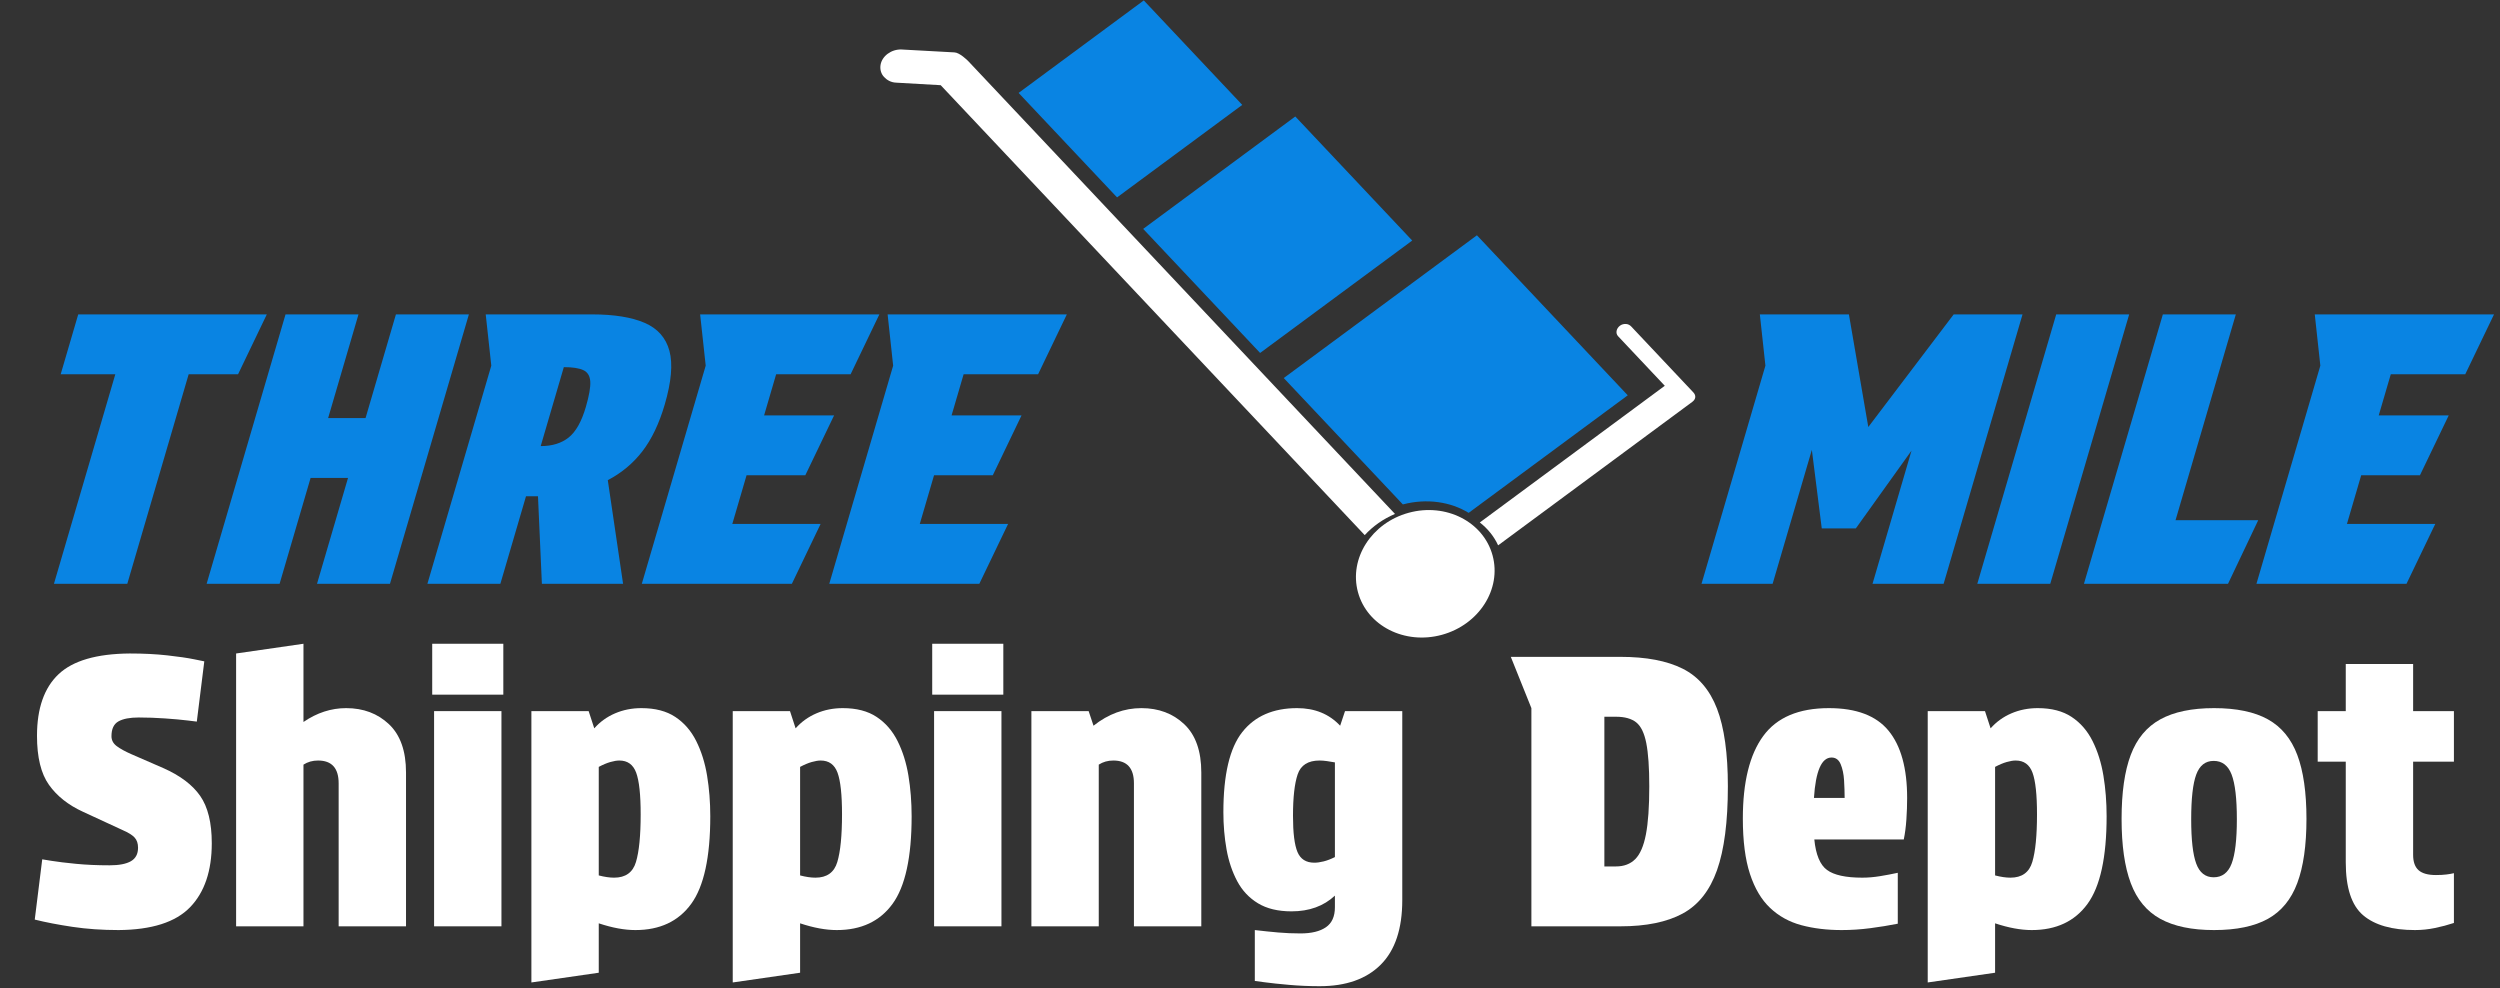
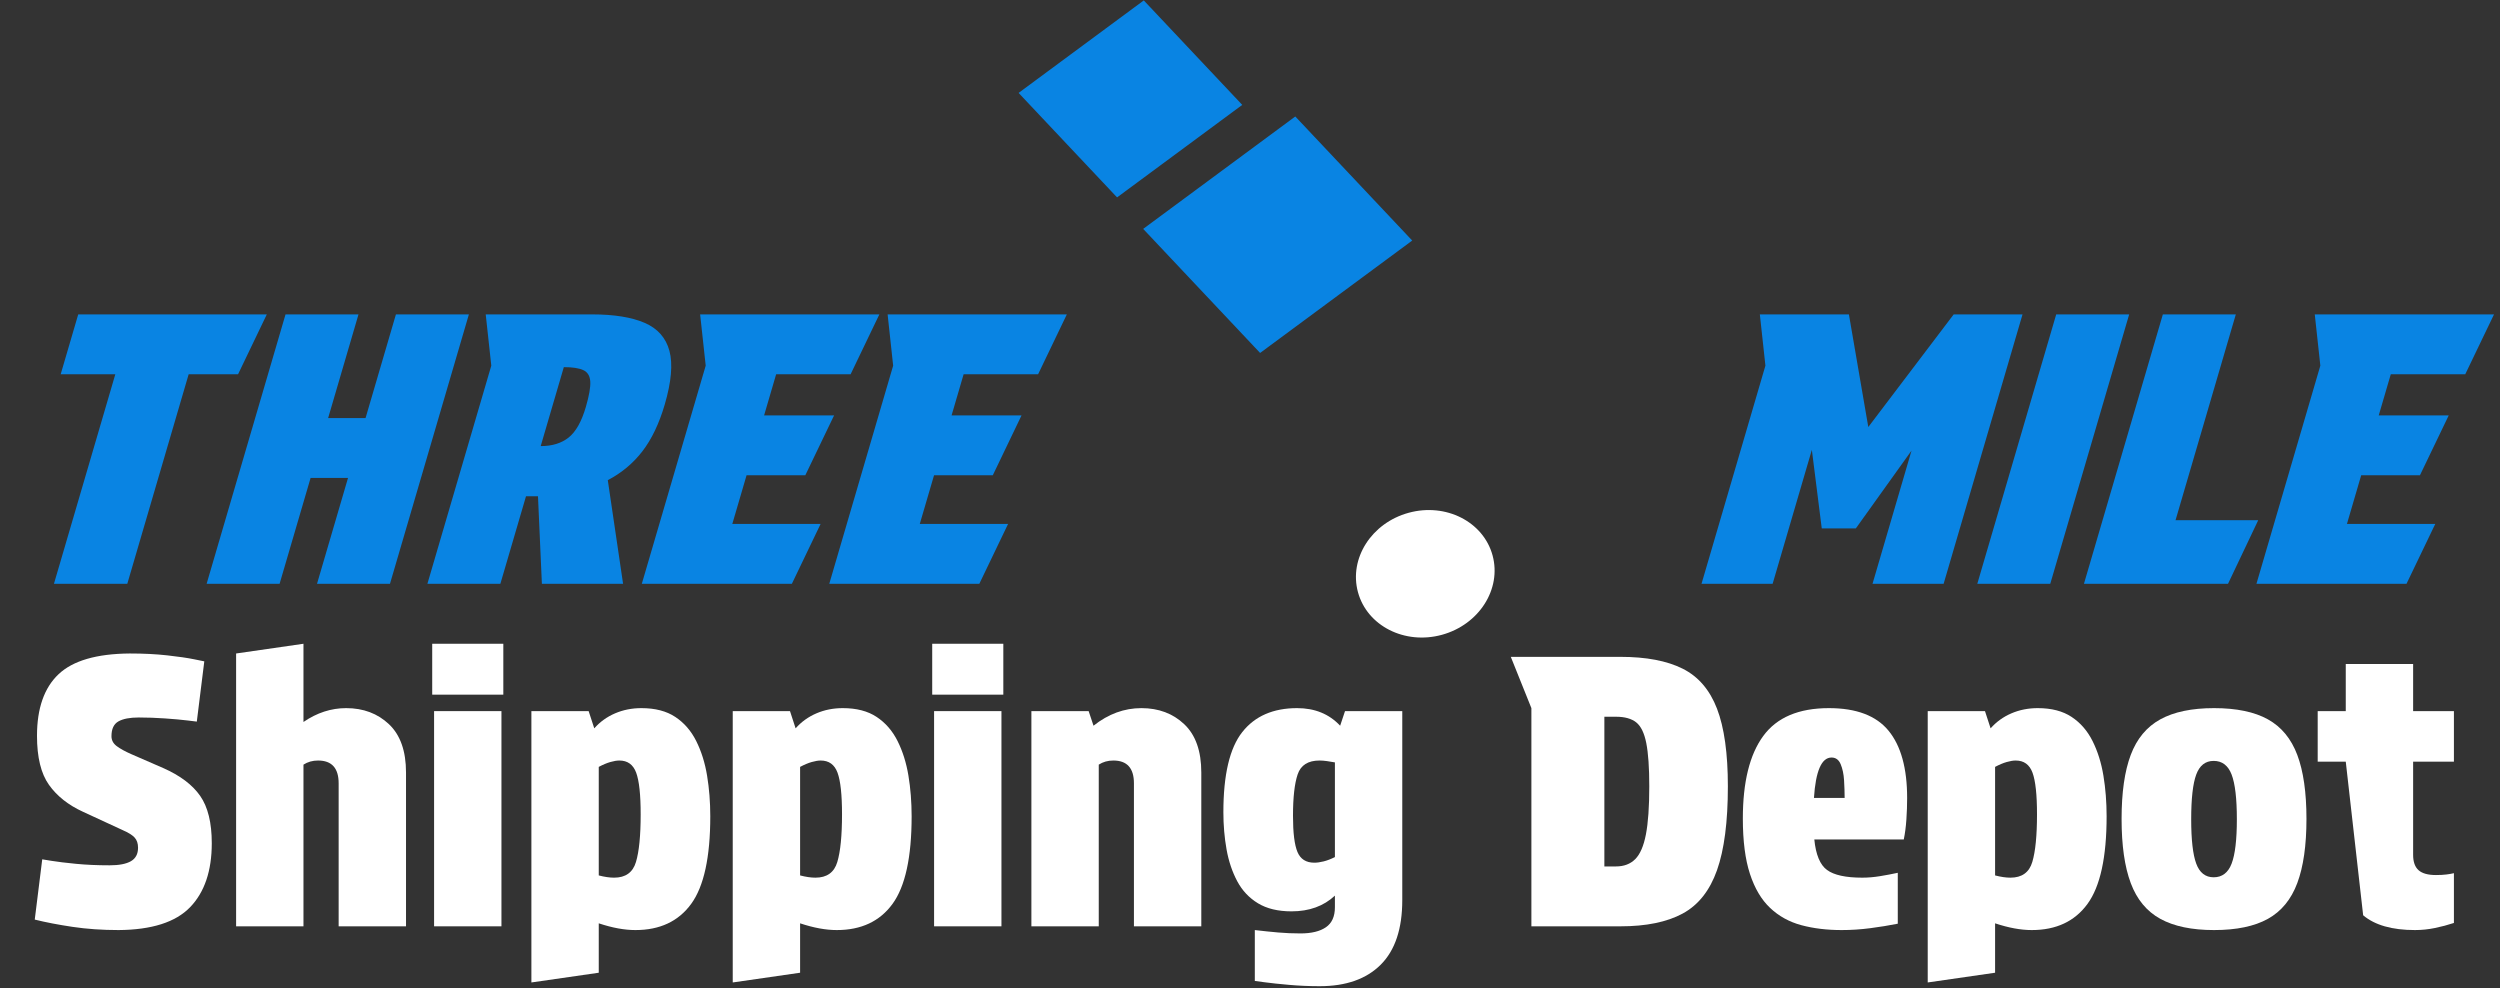
<svg xmlns="http://www.w3.org/2000/svg" width="100%" height="100%" viewBox="0 0 1002 396" version="1.1" xml:space="preserve" style="fill-rule:evenodd;clip-rule:evenodd;stroke-linejoin:round;stroke-miterlimit:2;">
  <rect x="0" y="0" width="1002" height="396" fill="#333333" stroke="none" />
  <g transform="matrix(1,0,0,1,-940.039,-640.271)">
    <path d="M983.967,987.089C987.767,987.089 990.617,986.539 992.517,985.439C994.417,984.339 995.367,982.539 995.367,980.039C995.367,978.339 994.917,976.989 994.017,975.989C993.117,974.989 991.517,973.989 989.217,972.989L973.317,965.639C967.417,962.939 962.867,959.339 959.667,954.839C956.467,950.339 954.867,943.789 954.867,935.189C954.867,924.189 957.742,915.964 963.492,910.514C969.242,905.064 978.767,902.289 992.067,902.189C997.567,902.189 1002.57,902.439 1007.07,902.939C1011.57,903.439 1015.17,903.964 1017.87,904.514C1020.57,905.064 1021.92,905.339 1021.92,905.339L1018.92,929.489C1018.92,929.489 1017.69,929.339 1015.24,929.039C1012.79,928.739 1009.77,928.464 1006.17,928.214C1002.57,927.964 999.067,927.839 995.667,927.839C992.067,927.839 989.342,928.364 987.492,929.414C985.642,930.464 984.717,932.439 984.717,935.339C984.717,936.939 985.417,938.264 986.817,939.314C988.217,940.364 990.167,941.439 992.667,942.539L1005.42,948.089C1012.22,951.089 1017.17,954.814 1020.27,959.264C1023.37,963.714 1024.92,970.039 1024.92,978.239C1024.92,989.339 1022.02,997.889 1016.22,1003.89C1010.42,1009.89 1000.87,1012.94 987.567,1013.04C980.967,1013.04 974.817,1012.61 969.117,1011.76C963.417,1010.91 958.367,1009.94 953.967,1008.84L956.967,984.689C956.967,984.689 958.192,984.889 960.642,985.289C963.092,985.689 966.367,986.089 970.467,986.489C974.567,986.889 979.067,987.089 983.967,987.089Z" style="fill:white;fill-rule:nonzero;" />
    <path d="M1061.67,929.639C1067.07,925.939 1072.77,924.089 1078.77,924.089C1085.67,924.089 1091.39,926.239 1095.94,930.539C1100.49,934.839 1102.77,941.289 1102.77,949.889L1102.77,1011.54L1075.77,1011.54L1075.77,954.239C1075.77,948.139 1073.02,945.089 1067.52,945.089C1065.32,945.089 1063.37,945.639 1061.67,946.739L1061.67,1011.54L1034.67,1011.54L1034.67,902.189L1061.67,898.289L1061.67,929.639Z" style="fill:white;fill-rule:nonzero;" />
    <path d="M1114.02,925.289L1141.02,925.289L1141.02,1011.54L1114.02,1011.54L1114.02,925.289ZM1113.27,898.289L1141.77,898.289L1141.77,918.689L1113.27,918.689L1113.27,898.289Z" style="fill:white;fill-rule:nonzero;" />
    <path d="M1153.02,1034.04L1153.02,925.289L1175.97,925.289L1178.22,932.189C1180.52,929.589 1183.29,927.589 1186.54,926.189C1189.79,924.789 1193.32,924.089 1197.12,924.089C1202.62,924.089 1207.14,925.264 1210.69,927.614C1214.24,929.964 1217.04,933.189 1219.09,937.289C1221.14,941.389 1222.59,946.014 1223.44,951.164C1224.29,956.314 1224.72,961.739 1224.72,967.439C1224.72,983.839 1222.17,995.539 1217.07,1002.54C1211.97,1009.54 1204.52,1013.04 1194.72,1013.04C1190.32,1013.04 1185.42,1012.14 1180.02,1010.34L1180.02,1030.14L1153.02,1034.04ZM1186.17,992.039C1190.77,992.039 1193.69,989.939 1194.94,985.739C1196.19,981.539 1196.82,975.189 1196.82,966.689C1196.82,958.789 1196.22,953.214 1195.02,949.964C1193.82,946.714 1191.57,945.089 1188.27,945.089C1187.27,945.089 1186.07,945.289 1184.67,945.689C1183.27,946.089 1181.72,946.739 1180.02,947.639L1180.02,991.139C1182.32,991.739 1184.37,992.039 1186.17,992.039Z" style="fill:white;fill-rule:nonzero;" />
    <path d="M1233.72,1034.04L1233.72,925.289L1256.67,925.289L1258.92,932.189C1261.22,929.589 1263.99,927.589 1267.24,926.189C1270.49,924.789 1274.02,924.089 1277.82,924.089C1283.32,924.089 1287.84,925.264 1291.39,927.614C1294.94,929.964 1297.74,933.189 1299.79,937.289C1301.84,941.389 1303.29,946.014 1304.14,951.164C1304.99,956.314 1305.42,961.739 1305.42,967.439C1305.42,983.839 1302.87,995.539 1297.77,1002.54C1292.67,1009.54 1285.22,1013.04 1275.42,1013.04C1271.02,1013.04 1266.12,1012.14 1260.72,1010.34L1260.72,1030.14L1233.72,1034.04ZM1266.87,992.039C1271.47,992.039 1274.39,989.939 1275.64,985.739C1276.89,981.539 1277.52,975.189 1277.52,966.689C1277.52,958.789 1276.92,953.214 1275.72,949.964C1274.52,946.714 1272.27,945.089 1268.97,945.089C1267.97,945.089 1266.77,945.289 1265.37,945.689C1263.97,946.089 1262.42,946.739 1260.72,947.639L1260.72,991.139C1263.02,991.739 1265.07,992.039 1266.87,992.039Z" style="fill:white;fill-rule:nonzero;" />
    <path d="M1314.42,925.289L1341.42,925.289L1341.42,1011.54L1314.42,1011.54L1314.42,925.289ZM1313.67,898.289L1342.17,898.289L1342.17,918.689L1313.67,918.689L1313.67,898.289Z" style="fill:white;fill-rule:nonzero;" />
    <path d="M1378.32,931.139C1384.22,926.439 1390.62,924.089 1397.52,924.089C1404.42,924.089 1410.14,926.239 1414.69,930.539C1419.24,934.839 1421.52,941.289 1421.52,949.889L1421.52,1011.54L1394.52,1011.54L1394.52,954.239C1394.52,948.139 1391.77,945.089 1386.27,945.089C1384.07,945.089 1382.12,945.639 1380.42,946.739L1380.42,1011.54L1353.42,1011.54L1353.42,925.289L1376.37,925.289L1378.32,931.139Z" style="fill:white;fill-rule:nonzero;" />
    <path d="M1468.92,1035.54C1464.82,1035.54 1460.77,1035.36 1456.77,1035.01C1452.77,1034.66 1449.47,1034.31 1446.87,1033.96C1444.27,1033.61 1442.97,1033.44 1442.97,1033.44L1442.97,1013.04C1446.37,1013.44 1449.49,1013.76 1452.34,1014.01C1455.19,1014.26 1458.17,1014.39 1461.27,1014.39C1465.67,1014.39 1469.07,1013.56 1471.47,1011.91C1473.87,1010.26 1475.07,1007.59 1475.07,1003.89L1475.07,999.239C1470.57,1003.44 1464.77,1005.54 1457.67,1005.54C1452.27,1005.54 1447.79,1004.46 1444.24,1002.31C1440.69,1000.16 1437.92,997.214 1435.92,993.464C1433.92,989.714 1432.49,985.464 1431.64,980.714C1430.79,975.964 1430.37,970.989 1430.37,965.789C1430.37,950.789 1432.89,940.089 1437.94,933.689C1442.99,927.289 1450.32,924.089 1459.92,924.089C1467.02,924.089 1472.77,926.439 1477.17,931.139L1479.12,925.289L1502.07,925.289L1502.07,1001.04C1502.07,1012.54 1499.19,1021.16 1493.44,1026.91C1487.69,1032.66 1479.52,1035.54 1468.92,1035.54ZM1466.82,986.039C1467.92,986.039 1469.17,985.864 1470.57,985.514C1471.97,985.164 1473.47,984.589 1475.07,983.789L1475.07,945.839C1473.97,945.639 1472.89,945.464 1471.84,945.314C1470.79,945.164 1469.82,945.089 1468.92,945.089C1464.32,945.089 1461.39,946.939 1460.14,950.639C1458.89,954.339 1458.27,959.889 1458.27,967.289C1458.27,974.089 1458.87,978.914 1460.07,981.764C1461.27,984.614 1463.52,986.039 1466.82,986.039Z" style="fill:white;fill-rule:nonzero;" />
    <path d="M1589.52,903.539C1599.82,903.539 1608.12,905.114 1614.42,908.264C1620.72,911.414 1625.32,916.764 1628.22,924.314C1631.12,931.864 1632.57,942.239 1632.57,955.439C1632.57,969.639 1631.12,980.839 1628.22,989.039C1625.32,997.239 1620.72,1003.04 1614.42,1006.44C1608.12,1009.84 1599.82,1011.54 1589.52,1011.54L1553.82,1011.54L1553.82,924.089L1545.57,903.539L1589.52,903.539ZM1587.72,987.539C1590.92,987.539 1593.49,986.564 1595.44,984.614C1597.39,982.664 1598.82,979.364 1599.72,974.714C1600.62,970.064 1601.07,963.639 1601.07,955.439C1601.07,947.939 1600.67,942.164 1599.87,938.114C1599.07,934.064 1597.72,931.289 1595.82,929.789C1593.92,928.289 1591.22,927.539 1587.72,927.539L1583.07,927.539L1583.07,987.539L1587.72,987.539Z" style="fill:white;fill-rule:nonzero;" />
    <path d="M1678.17,1013.04C1672.27,1013.04 1666.89,1012.39 1662.04,1011.09C1657.19,1009.79 1653.02,1007.49 1649.52,1004.19C1646.02,1000.89 1643.32,996.339 1641.42,990.539C1639.52,984.739 1638.57,977.339 1638.57,968.339C1638.57,953.739 1641.29,942.714 1646.74,935.264C1652.19,927.814 1660.97,924.089 1673.07,924.089C1684.07,924.089 1692.04,927.114 1696.99,933.164C1701.94,939.214 1704.42,948.189 1704.42,960.089C1704.42,962.889 1704.32,965.764 1704.12,968.714C1703.92,971.664 1703.57,974.339 1703.07,976.739L1667.22,976.739C1667.82,982.839 1669.52,986.914 1672.32,988.964C1675.12,991.014 1679.82,992.039 1686.42,992.039C1688.72,992.039 1691.09,991.839 1693.54,991.439C1695.99,991.039 1698.37,990.589 1700.67,990.089L1700.67,1010.49C1697.17,1011.19 1693.49,1011.79 1689.64,1012.29C1685.79,1012.79 1681.97,1013.04 1678.17,1013.04ZM1674.12,943.889C1670.12,943.889 1667.77,949.289 1667.07,960.089L1679.37,960.089C1679.37,957.889 1679.29,955.539 1679.14,953.039C1678.99,950.539 1678.54,948.389 1677.79,946.589C1677.04,944.789 1675.82,943.889 1674.12,943.889Z" style="fill:white;fill-rule:nonzero;" />
    <path d="M1712.67,1034.04L1712.67,925.289L1735.62,925.289L1737.87,932.189C1740.17,929.589 1742.94,927.589 1746.19,926.189C1749.44,924.789 1752.97,924.089 1756.77,924.089C1762.27,924.089 1766.79,925.264 1770.34,927.614C1773.89,929.964 1776.69,933.189 1778.74,937.289C1780.79,941.389 1782.24,946.014 1783.09,951.164C1783.94,956.314 1784.37,961.739 1784.37,967.439C1784.37,983.839 1781.82,995.539 1776.72,1002.54C1771.62,1009.54 1764.17,1013.04 1754.37,1013.04C1749.97,1013.04 1745.07,1012.14 1739.67,1010.34L1739.67,1030.14L1712.67,1034.04ZM1745.82,992.039C1750.42,992.039 1753.34,989.939 1754.59,985.739C1755.84,981.539 1756.47,975.189 1756.47,966.689C1756.47,958.789 1755.87,953.214 1754.67,949.964C1753.47,946.714 1751.22,945.089 1747.92,945.089C1746.92,945.089 1745.72,945.289 1744.32,945.689C1742.92,946.089 1741.37,946.739 1739.67,947.639L1739.67,991.139C1741.97,991.739 1744.02,992.039 1745.82,992.039Z" style="fill:white;fill-rule:nonzero;" />
    <path d="M1827.42,1013.04C1818.52,1013.04 1811.34,1011.54 1805.89,1008.54C1800.44,1005.54 1796.49,1000.76 1794.04,994.214C1791.59,987.664 1790.37,979.089 1790.37,968.489C1790.37,957.889 1791.59,949.339 1794.04,942.839C1796.49,936.339 1800.44,931.589 1805.89,928.589C1811.34,925.589 1818.52,924.089 1827.42,924.089C1836.42,924.089 1843.62,925.589 1849.02,928.589C1854.42,931.589 1858.34,936.339 1860.79,942.839C1863.24,949.339 1864.47,957.889 1864.47,968.489C1864.47,979.089 1863.24,987.664 1860.79,994.214C1858.34,1000.76 1854.42,1005.54 1849.02,1008.54C1843.62,1011.54 1836.42,1013.04 1827.42,1013.04ZM1827.27,991.889C1830.67,991.889 1833.07,990.064 1834.47,986.414C1835.87,982.764 1836.57,976.839 1836.57,968.639C1836.57,960.339 1835.87,954.364 1834.47,950.714C1833.07,947.064 1830.67,945.239 1827.27,945.239C1823.97,945.239 1821.64,947.064 1820.29,950.714C1818.94,954.364 1818.27,960.339 1818.27,968.639C1818.27,976.839 1818.94,982.764 1820.29,986.414C1821.64,990.064 1823.97,991.889 1827.27,991.889Z" style="fill:white;fill-rule:nonzero;" />
-     <path d="M1907.22,925.289L1923.57,925.289L1923.57,945.539L1907.22,945.539L1907.22,982.889C1907.22,985.689 1907.94,987.739 1909.39,989.039C1910.84,990.339 1913.17,990.989 1916.37,990.989C1917.97,990.989 1919.37,990.914 1920.57,990.764C1921.77,990.614 1922.77,990.439 1923.57,990.239L1923.57,1010.19C1921.17,1010.99 1918.64,1011.66 1915.99,1012.21C1913.34,1012.76 1910.67,1013.04 1907.97,1013.04C1898.77,1013.04 1891.84,1011.06 1887.19,1007.11C1882.54,1003.16 1880.22,996.089 1880.22,985.889L1880.22,945.539L1868.97,945.539L1868.97,925.289L1880.22,925.289L1880.22,906.389L1907.22,906.389L1907.22,925.289Z" style="fill:white;fill-rule:nonzero;" />
+     <path d="M1907.22,925.289L1923.57,925.289L1923.57,945.539L1907.22,945.539L1907.22,982.889C1907.22,985.689 1907.94,987.739 1909.39,989.039C1910.84,990.339 1913.17,990.989 1916.37,990.989C1917.97,990.989 1919.37,990.914 1920.57,990.764C1921.77,990.614 1922.77,990.439 1923.57,990.239L1923.57,1010.19C1921.17,1010.99 1918.64,1011.66 1915.99,1012.21C1913.34,1012.76 1910.67,1013.04 1907.97,1013.04C1898.77,1013.04 1891.84,1011.06 1887.19,1007.11L1880.22,945.539L1868.97,945.539L1868.97,925.289L1880.22,925.289L1880.22,906.389L1907.22,906.389L1907.22,925.289Z" style="fill:white;fill-rule:nonzero;" />
  </g>
  <g transform="matrix(0.956,0,-0.28,0.956,-626.952,-733.042)">
    <path d="M1026.15,923.686L1005.44,923.686L1005.44,1011.54L974.69,1011.54L974.69,923.686L951.786,923.686L951.786,898.586L1030.85,898.586L1026.15,923.686Z" style="fill:rgb(9,132,227);fill-rule:nonzero;" />
    <path d="M1038.7,1011.54L1038.7,898.586L1069.29,898.586L1069.29,942.041L1084.98,942.041L1084.98,898.586L1115.57,898.586L1115.57,1011.54L1084.98,1011.54L1084.98,967.142L1069.29,967.142L1069.29,1011.54L1038.7,1011.54Z" style="fill:rgb(9,132,227);fill-rule:nonzero;" />
    <path d="M1167.18,898.586C1176.38,898.586 1184.07,899.762 1190.24,902.115C1196.41,904.468 1201.04,908.39 1204.13,913.881C1207.21,919.372 1208.75,926.876 1208.75,936.393C1208.75,944.342 1207.55,950.852 1205.15,955.925C1202.74,960.997 1199.08,965.05 1194.16,968.083L1213.3,1011.54L1179.26,1011.54L1166.87,974.829L1161.85,974.829L1161.85,1011.54L1131.26,1011.54L1131.26,920.078L1122.63,898.586L1167.18,898.586ZM1161.85,953.807C1166.66,953.807 1170.21,952.604 1172.52,950.199C1174.82,947.793 1175.97,943.558 1175.97,937.492C1175.97,932.681 1175.55,929.099 1174.71,926.745C1173.87,924.392 1172.44,922.797 1170.4,921.961C1168.36,921.124 1165.51,920.706 1161.85,920.706L1161.85,953.807Z" style="fill:rgb(9,132,227);fill-rule:nonzero;" />
    <path d="M1212.52,898.586L1287.66,898.586L1282.96,923.686L1251.74,923.686L1251.74,940.943L1281.08,940.943L1276.37,966.044L1251.74,966.044L1251.74,986.438L1288.76,986.438L1284.06,1011.54L1221.15,1011.54L1221.15,920.078L1212.52,898.586Z" style="fill:rgb(9,132,227);fill-rule:nonzero;" />
    <path d="M1291.12,898.586L1366.26,898.586L1361.56,923.686L1330.34,923.686L1330.34,940.943L1359.67,940.943L1354.97,966.044L1330.34,966.044L1330.34,986.438L1367.36,986.438L1362.65,1011.54L1299.74,1011.54L1299.74,920.078L1291.12,898.586Z" style="fill:rgb(9,132,227);fill-rule:nonzero;" />
    <path d="M1709.04,988.321L1695.24,955.376L1695.24,1011.54L1665.43,1011.54L1665.43,920.078L1656.8,898.586L1694.14,898.586L1716.1,945.806L1738.07,898.586L1766.93,898.586L1766.93,1011.54L1737.12,1011.54L1737.12,955.69L1723.32,988.321L1709.04,988.321Z" style="fill:rgb(9,132,227);fill-rule:nonzero;" />
    <rect x="1781.05" y="898.586" width="30.591" height="112.953" style="fill:rgb(9,132,227);" />
    <path d="M1825.76,898.586L1856.35,898.586L1856.35,984.869L1891.02,984.869L1886.16,1011.54L1825.76,1011.54L1825.76,898.586Z" style="fill:rgb(9,132,227);fill-rule:nonzero;" />
    <path d="M1889.45,898.586L1964.6,898.586L1959.89,923.686L1928.67,923.686L1928.67,940.943L1958.01,940.943L1953.3,966.044L1928.67,966.044L1928.67,986.438L1965.7,986.438L1960.99,1011.54L1898.08,1011.54L1898.08,920.078L1889.45,898.586Z" style="fill:rgb(9,132,227);fill-rule:nonzero;" />
  </g>
  <g transform="matrix(0.15,-0.041,0.037,0.136,254.878,20.447)">
    <path d="M1609.42,1846.04C1708.74,1846.04 1789.25,1926.55 1789.25,2025.87C1789.25,2125.19 1708.74,2205.7 1609.42,2205.7C1510.1,2205.7 1429.59,2125.19 1429.59,2025.87C1429.59,1926.55 1510.1,1846.04 1609.42,1846.04Z" style="fill:white;" />
  </g>
  <g transform="matrix(0.15,-0.041,0.035,0.128,257.213,33.965)">
    <path d="M1148.66,819.288L1603.25,612.93L1809.6,1067.52L1355.02,1273.87L1148.66,819.288Z" style="fill:rgb(9,132,227);fill-rule:nonzero;" />
  </g>
  <g transform="matrix(0.15,-0.041,0.035,0.128,257.213,33.965)">
    <path d="M931.367,323.92L1305.48,154.095L1479.25,536.908L1105.14,706.734L931.367,323.92Z" style="fill:rgb(9,132,227);fill-rule:nonzero;" />
  </g>
  <g transform="matrix(0.15,-0.041,0.035,0.128,257.213,33.965)">
-     <path d="M1396.73,1365.78L1974.05,1103.7L2240.23,1690.05L1764.81,1905.86C1727.7,1859.44 1670.83,1829.53 1606.94,1828.85L1396.73,1365.78Z" style="fill:rgb(9,132,227);fill-rule:nonzero;" />
-   </g>
+     </g>
  <g transform="matrix(0.15,-0.041,0.035,0.128,259.137,36.047)">
-     <path d="M2287.28,1473.38L2396.95,1714.95C2401.9,1725.84 2398.84,1736.59 2387.95,1741.54L1807.59,2004.99C1803.44,1975.42 1792.99,1947.87 1777.62,1923.75L2330.41,1672.82L2247.98,1491.22C2243.03,1480.33 2248.92,1467.01 2259.81,1462.07C2265.24,1459.6 2270.58,1459.85 2275.78,1461.78C2280.97,1463.77 2284.84,1467.95 2287.29,1473.38L2287.28,1473.38ZM1482.89,1868.96L734.551,220.424L625.344,177.481C612.759,172.79 604.456,162.827 599.311,151.49C594.136,140.094 593.871,126.542 598.599,113.929C608.094,88.742 636.499,75.849 661.655,85.306L791.155,135.872C803.736,140.563 817.867,168.925 819.234,171.93L819.901,173.413L819.929,173.47L1572.51,1831.35C1539.32,1836.59 1508.77,1849.8 1482.89,1868.97L1482.89,1868.96Z" style="fill:white;fill-rule:nonzero;" />
-   </g>
+     </g>
</svg>